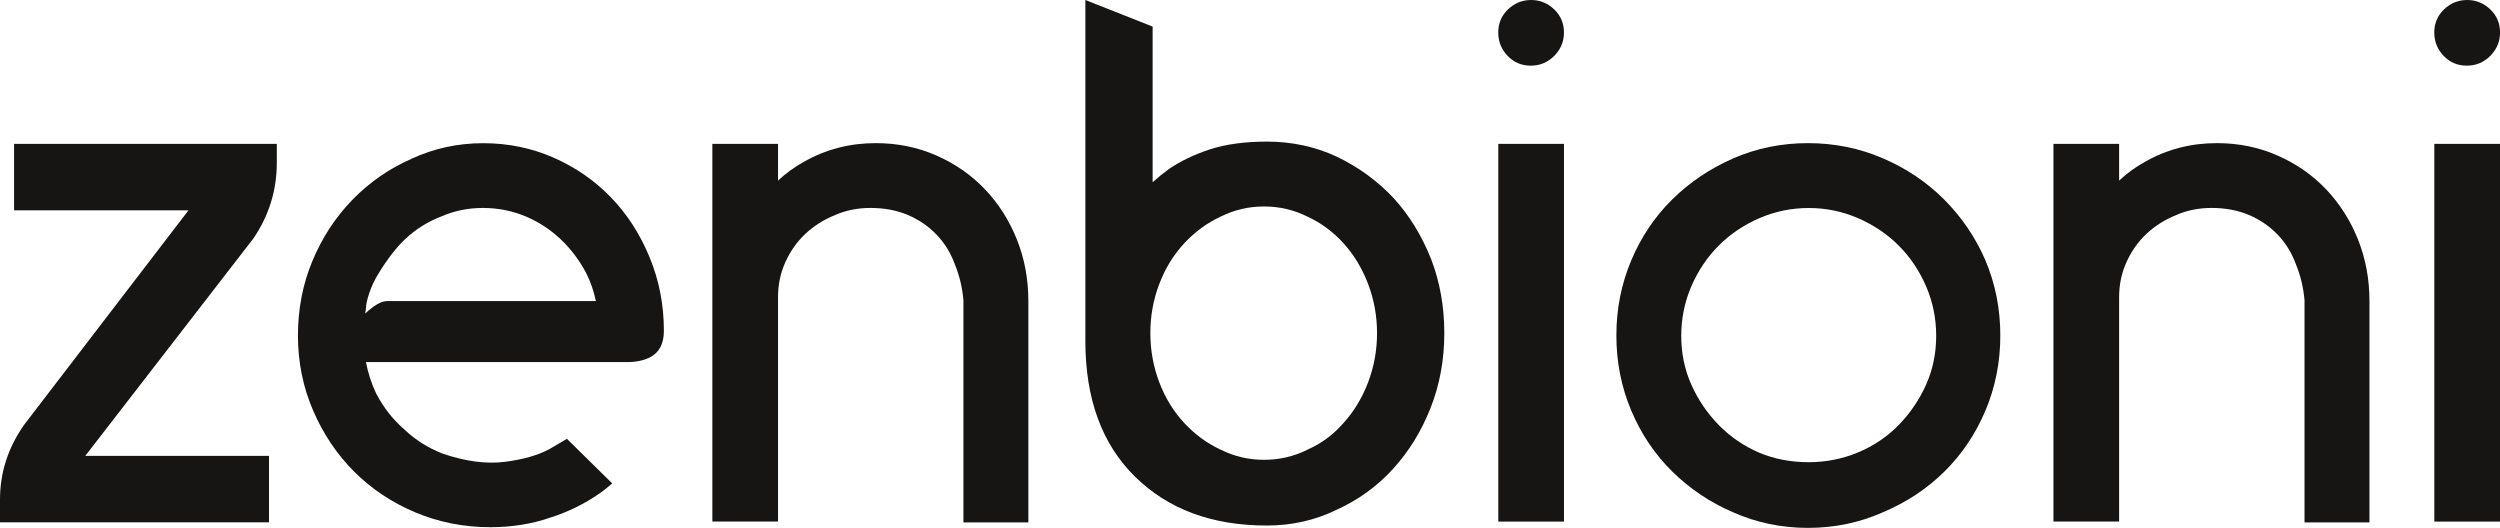
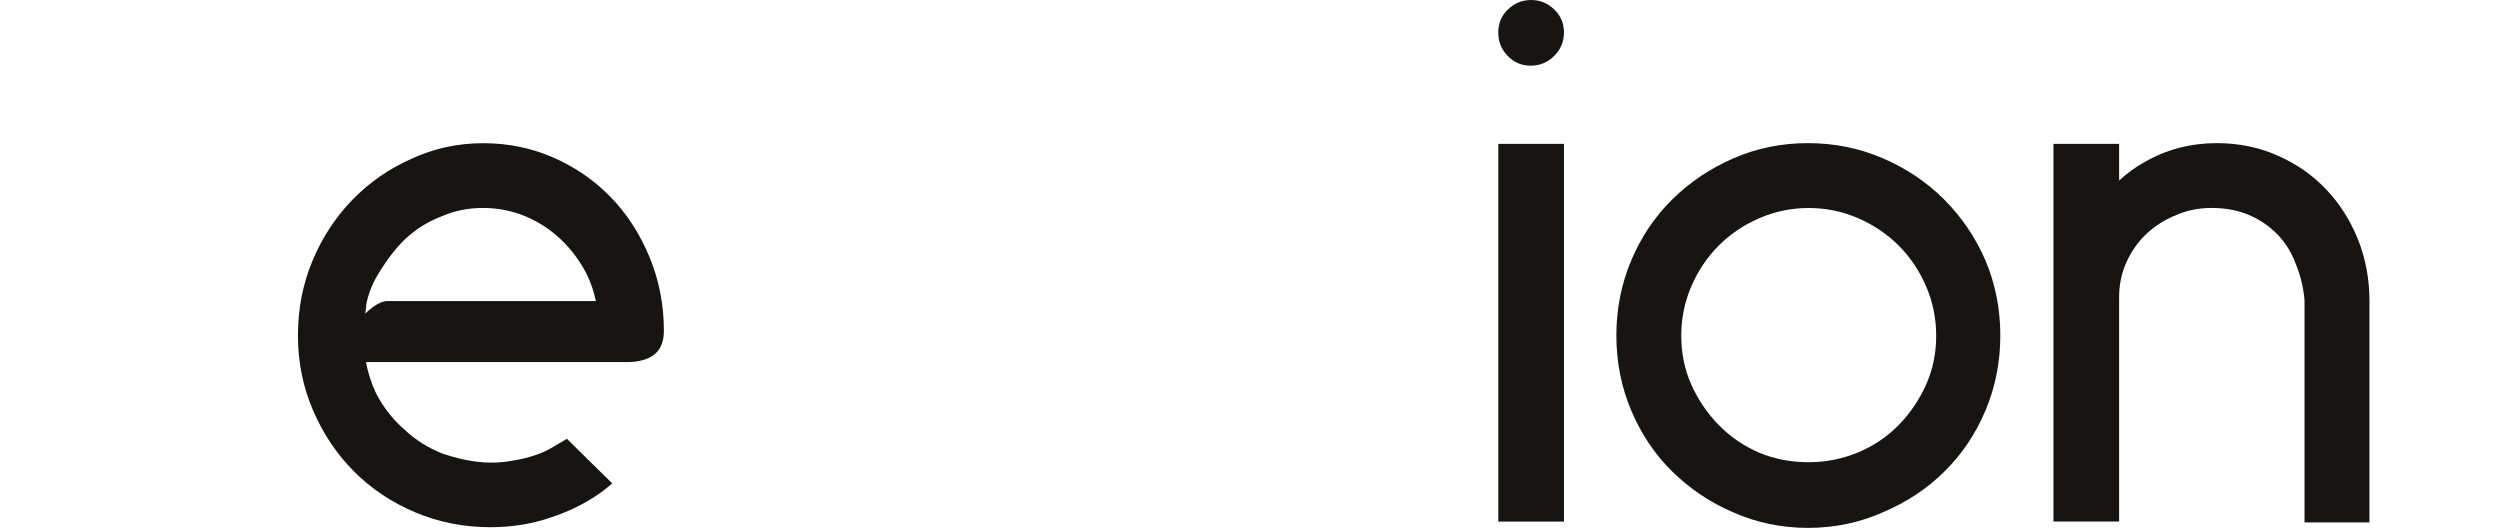
<svg xmlns="http://www.w3.org/2000/svg" xml:space="preserve" style="enable-background:new 0 0 4069.6 859.2;" viewBox="0 0 4069.6 859.2" y="0px" x="0px" id="Слой_1" version="1.1">
  <style type="text/css">
	.st0{fill:#161514;}
</style>
  <g>
    <g>
      <g>
        <g>
          <g>
-             <path d="M450.6,264.8c0,45-12.7,86.1-38.2,123.5L138.8,742.1h299.1v108.2H0v-36.9c0-44.1,13.1-84.9,39.5-122.2       l267.3-348.8H22.9V234.2h427.7V264.8z" class="st0" />
            <path d="M1057.2,418.2c15.7,37.8,23.5,77.9,23.5,120.3c0,21.2-7.6,35.6-22.9,43.3c-10.2,5.1-22.5,7.6-36.9,7.6       H595.7c3.4,17.8,8.9,34.8,16.5,50.9c11.9,22.9,27.1,42.4,45.8,58.6c17.8,17,38.6,30.1,62.4,39.5       c37.3,12.7,71.1,17.2,101.2,13.4c30.1-3.8,54.5-10.8,73.2-21l28-16.5l73.8,72.6c-6.8,5.9-13.2,11-19.1,15.3       c-25.5,17.8-53,31.4-82.7,40.7c-29.7,10.2-62,15.3-96.7,15.3c-43.3,0-84-8.1-122.2-24.2c-38.2-16.1-71.3-38.2-99.3-66.2       c-28-28-50.3-61.1-66.8-99.3c-16.5-38.2-24.8-78.9-24.8-122.2c0-43.3,7.8-83.8,23.6-121.6c15.7-37.7,37.3-70.8,64.9-99.3       c27.6-28.4,59.6-50.7,96.1-66.8c36.5-17,75.5-25.5,117.1-25.5c40.7,0,78.9,7.9,114.6,23.6c35.6,15.7,66.6,37.1,92.9,64.3       C1020.5,348,1041.5,380.4,1057.2,418.2z M630.1,490.1H970c-3.4-16.1-8.5-31-15.3-44.6c-11-21.2-25-39.9-42-56       c-17-16.1-36.3-28.6-57.9-37.6c-21.6-8.9-44.5-13.4-68.7-13.4c-24.2,0-46.9,4.7-68.1,14c-22.1,8.5-41.6,20.8-58.6,36.9       c-14.4,13.6-28.9,32.3-43.3,56c-5.9,9.3-10.8,19.5-14.6,30.6c-3.8,11-5.7,19.5-5.7,25.5l-1.3,8.9       C608.9,496.9,620.8,490.1,630.1,490.1z" class="st0" />
-             <path d="M1603.9,308.7c22.1,23.4,39.2,50.5,51.6,81.5c12.3,31,18.5,64.3,18.5,99.9v360.3h-105.7V488.8       c-1.7-20.4-6.4-39.9-14-58.6c-6.8-18.7-16.8-34.8-29.9-48.4c-13.2-13.6-28.6-24.2-46.5-31.8c-17.8-7.6-38.2-11.5-61.1-11.5       c-20.4,0-39.5,3.8-57.3,11.5c-18.7,7.6-34.8,17.8-48.4,30.6c-13.6,12.7-24.4,28-32.5,45.8c-8.1,17.8-12.1,36.9-12.1,57.3v365.3       h-106.9V234.2h106.9v59.8c12.7-11.9,26.7-22.1,42-30.5c17.8-10.2,36.5-17.8,56-22.9c19.5-5.1,39.9-7.6,61.1-7.6       c35.6,0,68.7,6.8,99.3,20.4C1555.5,266.9,1581.8,285.4,1603.9,308.7z" class="st0" />
-             <path d="M2329.5,421.4c14.4,37.4,21.6,77.7,21.6,120.9c0,43.3-7.4,83.8-22.3,121.6c-14.9,37.8-35.2,70.9-61.1,99.3       c-25.9,28.4-56.6,50.7-92.3,66.8c-34.8,17-72.6,25.5-113.3,25.5c-89.1,0-160.6-26.5-214.5-79.6c-53.9-53-80.8-126.7-80.8-220.9       V0l109.5,43.3v253.3c8.5-7.6,17.4-14.8,26.7-21.6c18.7-12.7,40.7-23.3,66.2-31.8c26.3-8.5,57.3-12.7,92.9-12.7       c40.7,0,78.5,8.1,113.3,24.2c35.6,17,66.6,39.5,92.9,67.5C2293.9,350.1,2314.2,383.2,2329.5,421.4z M2227,622.5       c9.7-25.5,14.6-52.2,14.6-80.2c0-28-4.9-54.7-14.6-80.2c-9.8-25.5-23.1-47.5-40.1-66.2c-17-18.7-36.5-33.1-58.6-43.3       c-22.1-11-45.6-16.5-70.6-16.5c-25,0-48.6,5.5-70.6,16.5c-22.1,10.2-41.8,24.6-59.2,43.3c-17.4,18.7-31,40.7-40.7,66.2       c-9.8,25.5-14.6,52.2-14.6,80.2c0,28,4.9,54.7,14.6,80.2c9.7,25.5,23.3,47.5,40.7,66.2c17.4,18.7,37.1,33.1,59.2,43.3       c22.1,11,45.6,16.5,70.6,16.5c25,0,48.6-5.5,70.6-16.5c22.9-10.2,42.4-24.6,58.6-43.3C2203.9,670,2217.3,647.9,2227,622.5z" class="st0" />
            <path d="M2530,91c-10.6,10.6-23.4,15.9-38.2,15.9c-14.9,0-27.4-5.3-37.6-15.9c-10.2-10.6-15.3-23.3-15.3-38.2       c0-14.8,5.3-27.4,15.9-37.6C2465.5,5.1,2478,0,2492.4,0c14.4,0,26.9,5.1,37.6,15.3c10.6,10.2,15.9,22.7,15.9,37.6       C2545.9,67.7,2540.6,80.4,2530,91z M2545.9,849.1H2439V234.2h106.9V849.1z" class="st0" />
            <path d="M3232,423.9c16.1,38.2,24.2,78.9,24.2,122.2c0,43.3-8.1,84-24.2,122.2c-16.1,38.2-38.4,71.3-66.8,99.3       c-28.4,28-61.7,50.1-99.9,66.2c-38.2,17-78.9,25.5-122.2,25.5c-43.3,0-84-8.5-122.2-25.5c-37.4-16.1-70.2-38.2-98.7-66.2       c-28.4-28-50.7-61.1-66.8-99.3c-16.1-38.2-24.2-78.9-24.2-122.2c0-43.3,8.1-84,24.2-122.2c16.1-38.2,38.4-71.3,66.8-99.3       c28.4-28,61.5-50.3,99.3-66.8c37.8-16.5,78.3-24.8,121.6-24.8c43.3,0,84,8.3,122.2,24.8c38.2,16.5,71.3,38.8,99.3,66.8       C3193.4,353.5,3215.9,386.6,3232,423.9z M3135.3,626.3c11-24.6,16.5-51.1,16.5-79.6c0-28.4-5.5-55.4-16.5-80.8       c-11-25.5-25.9-47.5-44.6-66.2c-18.7-18.7-40.7-33.5-66.2-44.6c-25.5-11-52.2-16.5-80.2-16.5c-28,0-54.7,5.5-80.2,16.5       c-25.5,11-47.5,25.9-66.2,44.6c-18.7,18.7-33.5,40.7-44.6,66.2c-11,25.5-16.5,52.4-16.5,80.8c0,28.4,5.5,55,16.5,79.6       c11,24.6,25.9,46.5,44.6,65.6c18.7,19.1,40.7,34.2,66.2,45.2c24.6,10.2,51.3,15.3,80.2,15.3c28,0,54.7-5.3,80.2-15.9       c25.5-10.6,47.5-25.5,66.2-44.6C3109.4,672.8,3124.2,650.9,3135.3,626.3z" class="st0" />
            <path d="M3787,308.7c22.1,23.4,39.2,50.5,51.6,81.5c12.3,31,18.5,64.3,18.5,99.9v360.3h-105.7V488.8       c-1.7-20.4-6.4-39.9-14-58.6c-6.8-18.7-16.8-34.8-29.9-48.4c-13.2-13.6-28.6-24.2-46.5-31.8c-17.8-7.6-38.2-11.5-61.1-11.5       c-20.4,0-39.5,3.8-57.3,11.5c-18.7,7.6-34.8,17.8-48.4,30.6c-13.6,12.7-24.4,28-32.5,45.8c-8.1,17.8-12.1,36.9-12.1,57.3v365.3       h-106.9V234.2h106.9v59.8c12.7-11.9,26.7-22.1,42-30.5c17.8-10.2,36.5-17.8,56-22.9c19.5-5.1,39.9-7.6,61.1-7.6       c35.6,0,68.7,6.8,99.3,20.4C3738.7,266.9,3764.9,285.4,3787,308.7z" class="st0" />
-             <path d="M4053.7,91c-10.6,10.6-23.4,15.9-38.2,15.9c-14.9,0-27.4-5.3-37.6-15.9c-10.2-10.6-15.3-23.3-15.3-38.2       c0-14.8,5.3-27.4,15.9-37.6C3989.2,5.1,4001.7,0,4016.2,0c14.4,0,26.9,5.1,37.6,15.3c10.6,10.2,15.9,22.7,15.9,37.6       C4069.6,67.7,4064.3,80.4,4053.7,91z M4069.6,849.1h-106.9V234.2h106.9V849.1z" class="st0" />
          </g>
        </g>
      </g>
    </g>
  </g>
</svg>